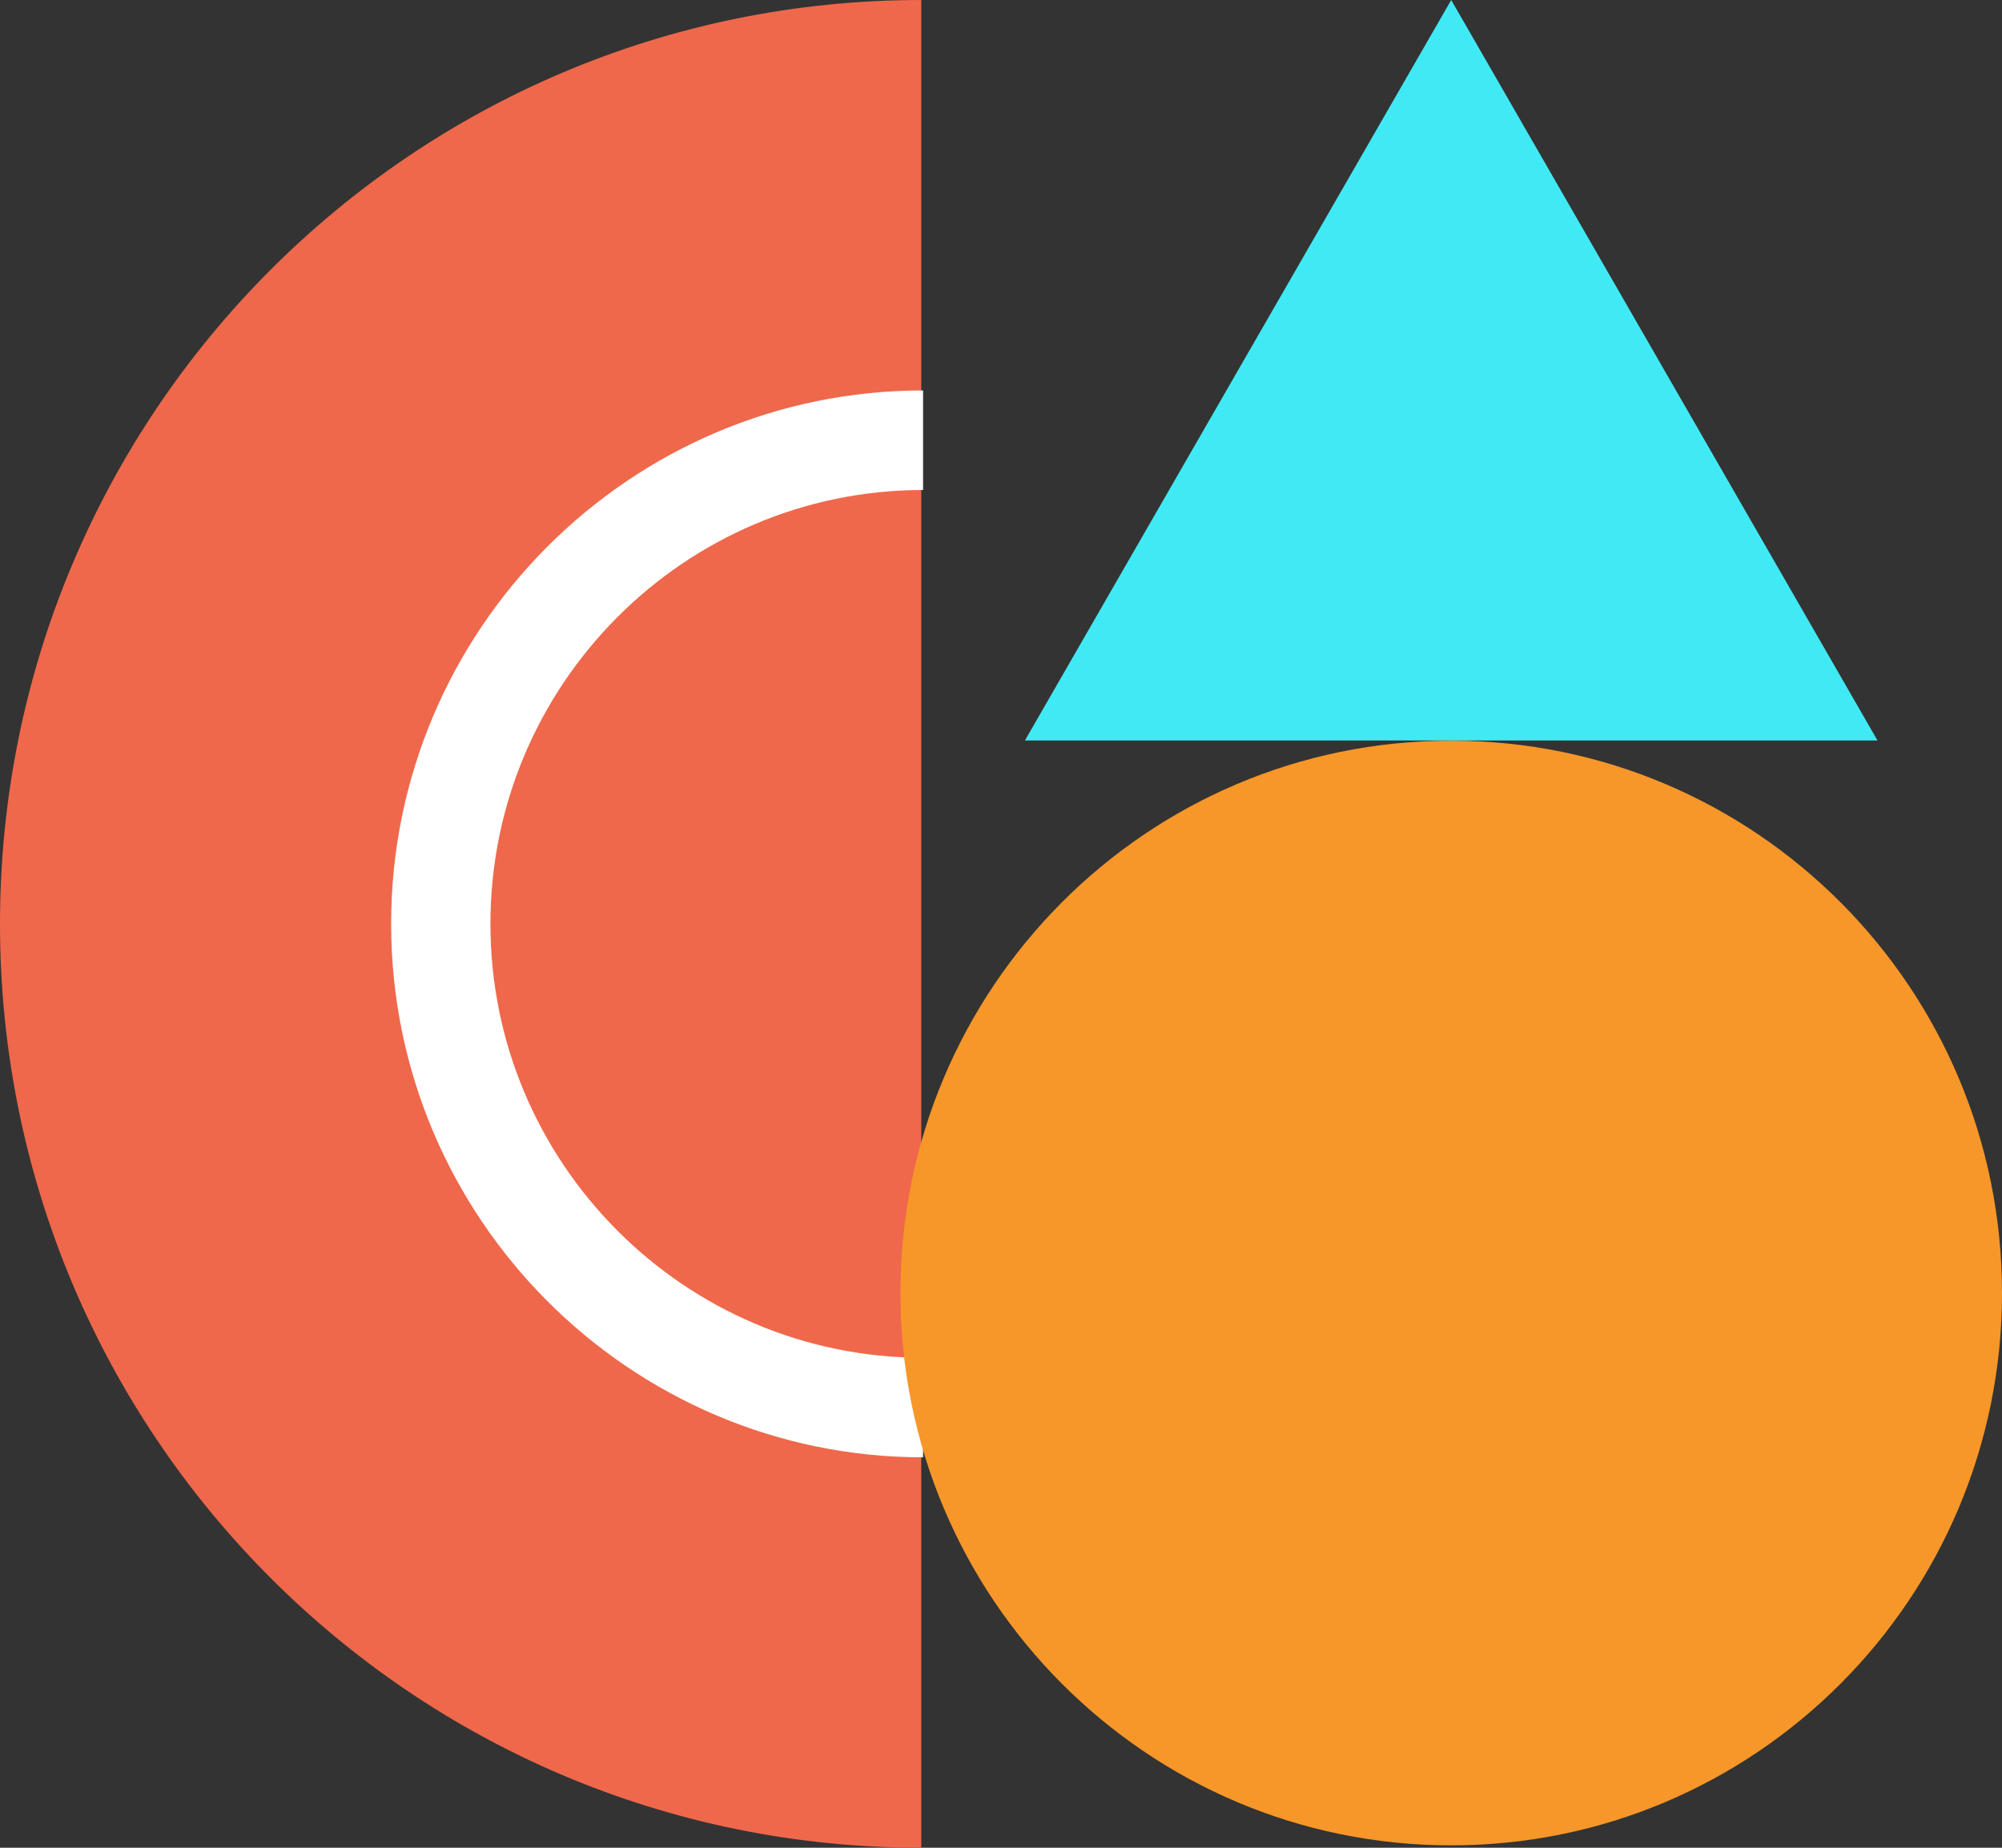
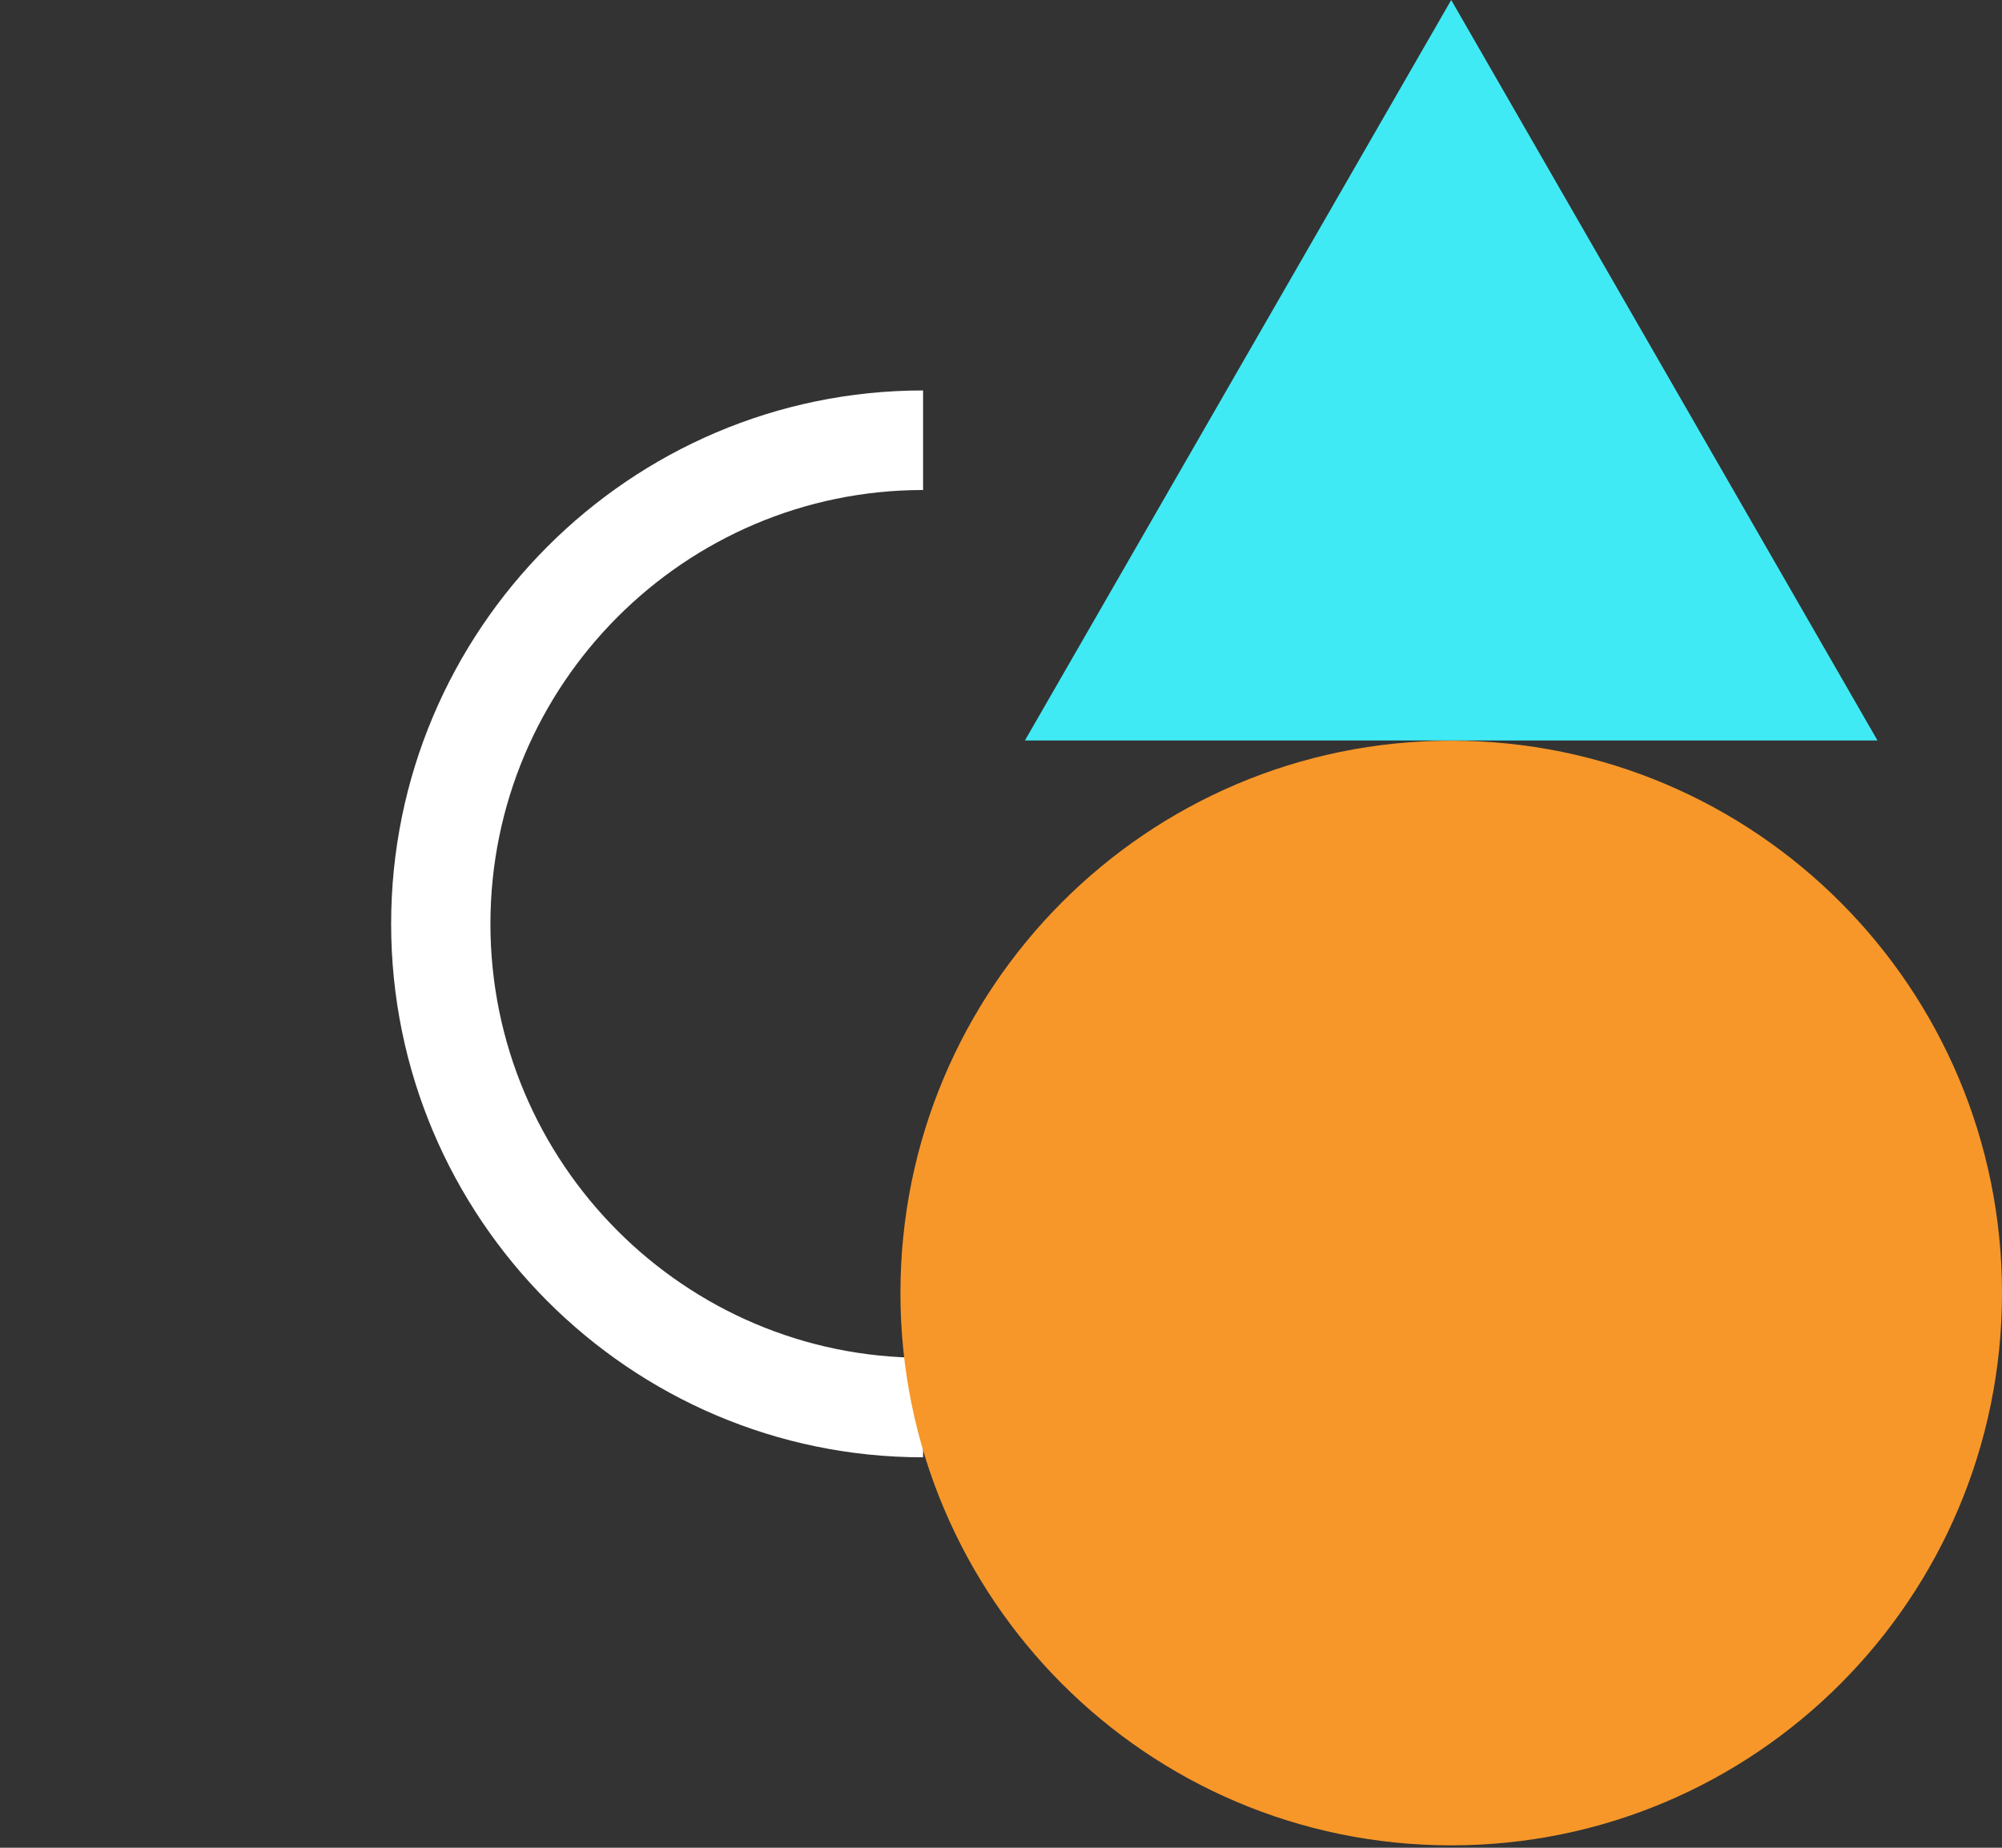
<svg xmlns="http://www.w3.org/2000/svg" width="91" height="84" viewBox="0 0 91 84" fill="none">
  <rect x="0" y="0" width="91" height="84" fill="#333333" stroke="none" />
  <g clip-path="url(#clip0_1444_665)">
-     <path d="M41.876 84C18.745 84 0 65.2 0 42C0 18.8 18.745 0 41.876 0V84Z" fill="#EF684B" />
    <path d="M41.958 61.724C31.109 61.724 22.292 52.871 22.292 42C22.292 31.12 31.118 22.276 41.958 22.276V17.75C28.628 17.75 17.779 28.631 17.779 42C17.779 55.37 28.628 66.25 41.958 66.25V61.724Z" fill="white" />
    <path d="M65.964 0L46.587 33.663H85.341L65.964 0Z" fill="#40EAF4" />
    <path d="M65.964 83.891C79.791 83.891 91 72.649 91 58.782C91 44.914 79.791 33.672 65.964 33.672C52.138 33.672 40.929 44.914 40.929 58.782C40.929 72.649 52.138 83.891 65.964 83.891Z" fill="#F79729" />
  </g>
  <defs>
    <clipPath id="clip0_1444_665">
      <rect width="91" height="84" fill="white" />
    </clipPath>
  </defs>
</svg>